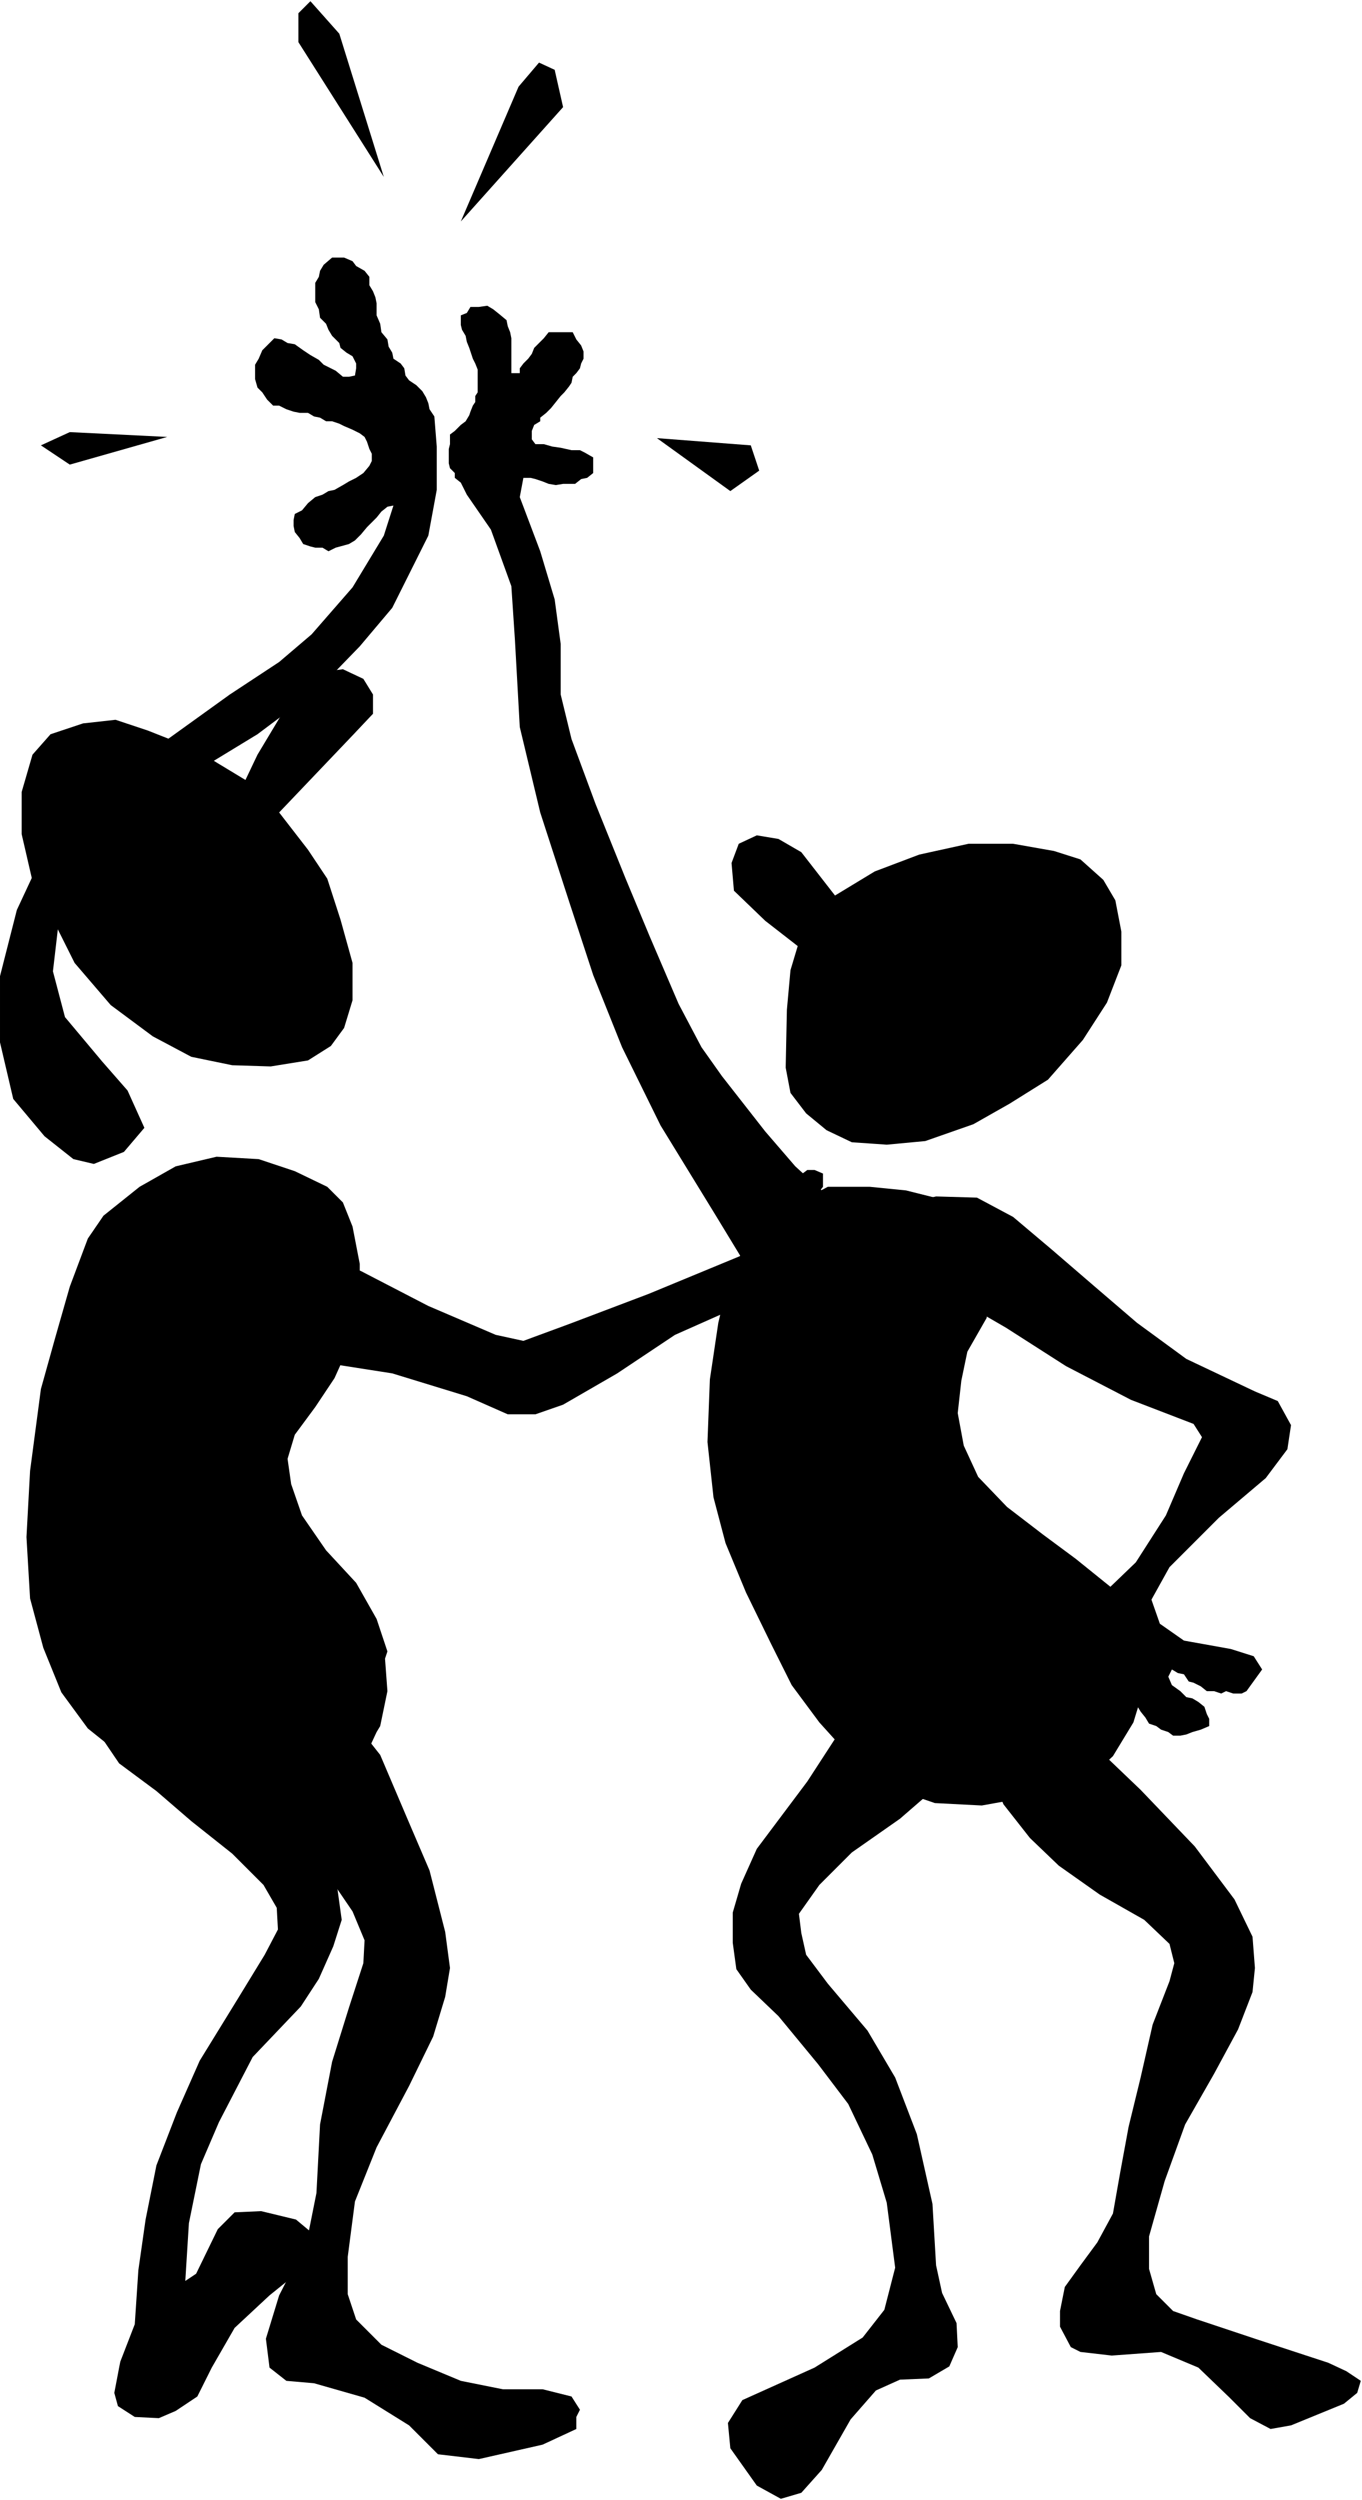
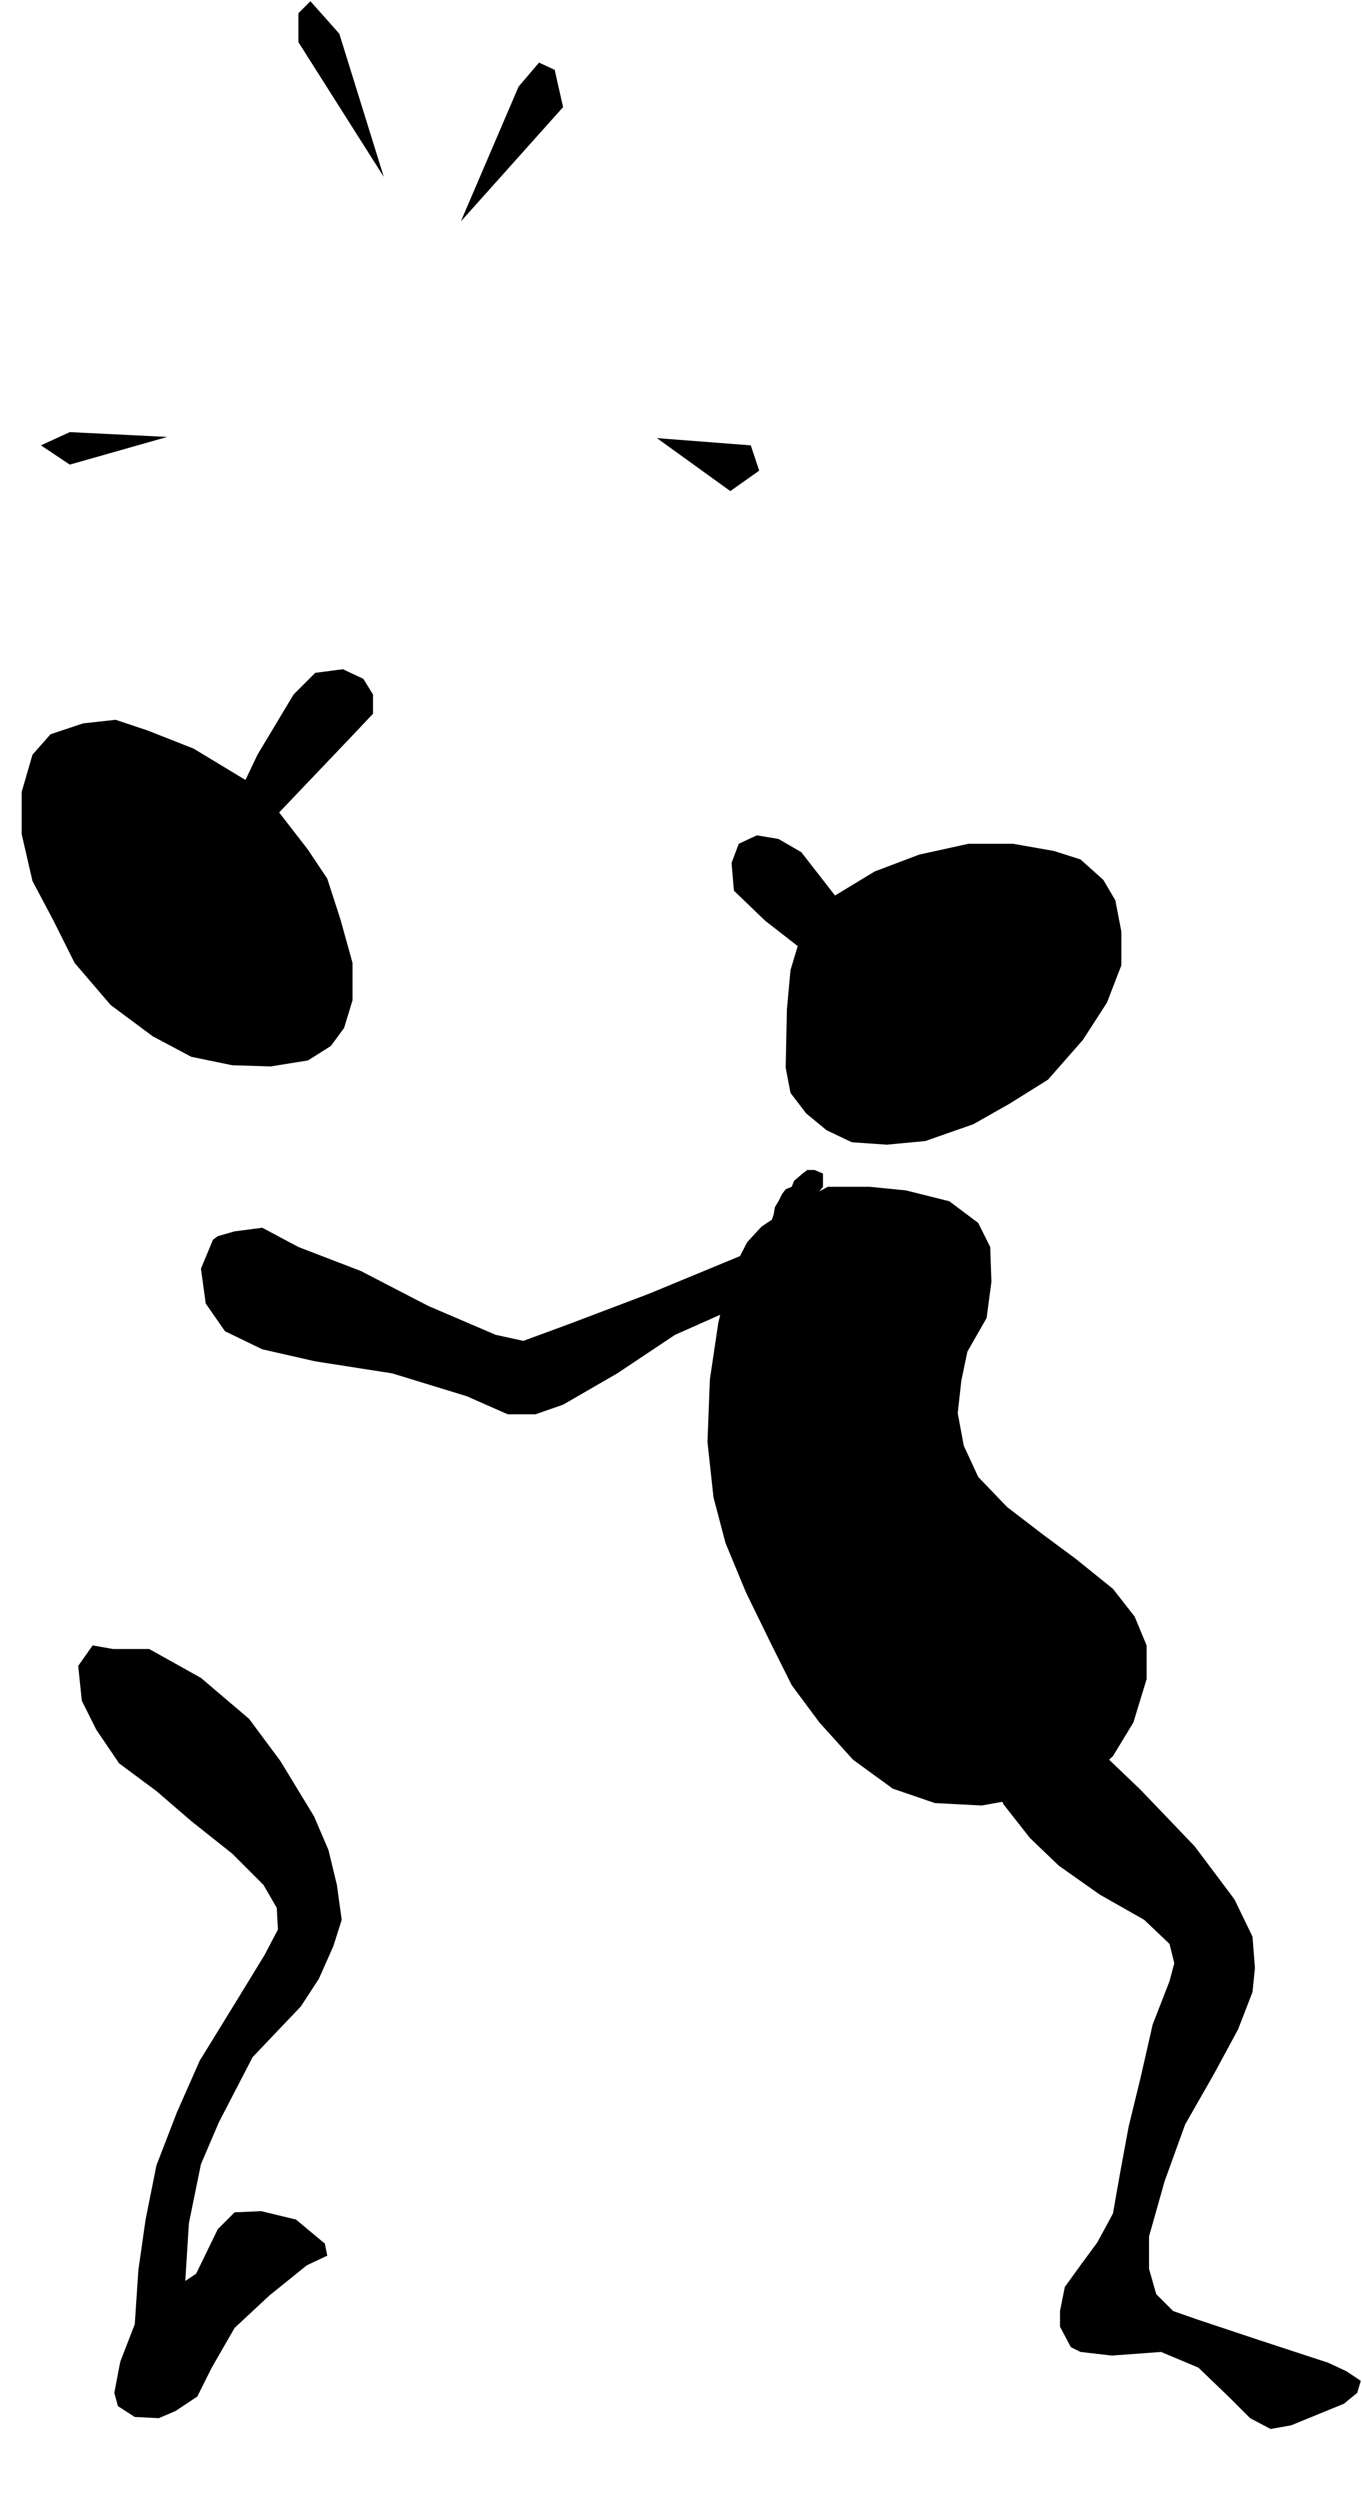
<svg xmlns="http://www.w3.org/2000/svg" width="188.995" height="346.769" fill-rule="evenodd" stroke-linecap="round" preserveAspectRatio="none" viewBox="0 0 1132 2077">
  <style>.pen1{stroke:none}.brush1{fill:#000}</style>
  <path d="m383 184 85-95-7-31-13-6-17 20zm-64-37L282 28 258 1l-10 10v24zm227 217 78 6 7 21-24 17zm-407-1-81-4-24 11 24 16zm555 381 33-20 37-14 41-9h37l34 6 22 7 19 17 10 17 5 26v28l-12 31-20 31-29 33-32 20-30 17-40 14-32 3-29-2-21-10-17-14-13-17-4-21 1-48 3-33 6-20-27-21-26-25-2-23 6-16 15-7 18 3 19 11z" class="pen1 brush1" />
-   <path d="m600 894 36 46 25 29 34 31 34 27 9 26-10 25-2 4-34 10-34-8-32-23-31-51-46-75-32-65-24-60-20-61-24-74-17-71-4-72-3-45-17-47-20-29-5-10-5-4v-4l-4-4-1-4v-12l1-4v-8l4-3 5-5 4-3 3-5 1-3 2-5 2-3v-5l2-3v-19l-2-5-2-4-2-6-1-3-2-5-1-5-3-5-1-4v-8l5-2 3-5h7l7-1 5 3 5 4 6 5 1 5 2 5 1 5v29h7v-4l3-4 4-4 3-4 2-5 5-5 3-3 4-5h20l3 6 4 5 2 5v6l-2 4-1 4-3 4-3 3-1 5-2 3-4 5-3 3-4 5-4 5-4 4-5 4v3l-5 3-2 5v7l3 4h7l7 2 7 1 9 2h7l4 2 7 4v13l-5 4-5 1-5 4h-10l-6 1-6-1-5-2-6-2-4-1h-6l-3 16 17 45 12 40 5 37v42l9 37 20 54 25 62 20 48 24 56 19 36z" class="pen1 brush1" />
  <path d="m633 1019 27-18 28-15h35l30 3 36 9 24 18 10 20 1 29-4 30-16 28-5 24-3 27 5 27 12 26 24 25 30 23 27 20 31 25 18 23 10 24v28l-11 36-17 28-17 16-26 13-27 5-39 7-39-2-35-12-33-24-28-31-23-31-17-34-21-43-17-41-10-38-5-46 2-52 7-47 9-38 15-29z" class="pen1 brush1" />
-   <path d="m748 1001 30-7 34 1 30 16 32 27 36 31 35 30 41 30 57 27 19 8 11 20-3 20-18 24-39 33-41 41-15 27 7 20 20 14 39 7 19 6 7 11-13 18-4 2h-7l-6-2-4 2-6-2h-6l-5-4-6-3-4-1-4-6-5-1-5-3-3 6 3 7 7 5 5 5 5 1 5 3 5 4 2 6 2 4v6l-7 3-7 2-5 2-5 1h-6l-4-3-6-2-4-3-6-2-3-5-4-5-3-5-1-6-13-38-4-3-2-6h-10l-5 2h-7l-5 1-5 3-7 3-6 1-7 4h-10l-7-4-4-7-5-6v-11l5-4 7-4 7-5 5-1h15l32-13 26-25 25-39 15-35 15-30-7-11-52-20-54-28-50-32-38-22-36-30-14-20zm-51 439 20-34 27-21 27-6 21 7 20 13 15 15-5 20-14 27-30 24-30 26-40 28-27 27-17 24 2 16 4 18 18 24 33 39 23 39 18 47 13 58 3 51 5 23 12 25 1 20-7 16-17 10-24 1-20 9-21 24-24 42-17 19-17 5-20-11-22-31-2-21 12-19 60-27 40-25 18-23 9-35-7-54-12-40-20-42-25-33-33-40-23-22-12-17-3-22v-25l7-24 13-29 24-32 18-24z" class="pen1 brush1" />
  <path d="m880 1422 68 65 45 47 33 44 15 31 2 26-2 20-12 31-20 37-24 42-17 47-13 46v27l6 21 14 14 20 7 48 16 61 20 15 7 12 8-3 10-11 9-44 18-17 3-17-9-17-17-26-25-31-13-41 3-26-3-8-4-9-17v-13l4-20 13-18 14-19 13-24 6-34 7-38 10-41 10-44 14-36 4-15-4-16-21-20-37-21-34-24-24-23-22-28-15-36 1-30 20-12 20-5zM204 648l-43-26-38-15-27-9-27 3-27 9-15 17-9 31v35l9 39 17 32 18 36 30 35 35 26 32 17 34 7 32 1 31-5 19-12 11-15 7-23v-31l-10-36-11-34-16-24-24-31 61-64 17-18v-16l-8-13-17-8-23 3-18 18-30 50zm14 372-23 3-14 4-4 3-10 24 4 29 16 23 31 15 44 10 64 10 62 19 34 15h23l23-8 45-26 48-32 45-20 59-23 63-7 4 3 6 1 7 3h4l6 4 5 3h5l5 3 5 3 5 1 6 2 4-3 6-4 4-5v-5l2-6v-5l-5-5-5-2-6-3-6-2-5-2-5-1h-5l-5-3h-5l-7-3-3-4 4-2h17l6 2h10l5 1h10l5-3v-5l-3-6-3-4-6-4-4-3-6-2h-5l-5-1h-12l-5-3h-28l-10 3-4 3-6 1-4 2-6 4h-15l-2-6-1-4v-6l3-5 4-5v-11l-7-3h-6l-4 3-7 6-2 5-5 2-3 4-3 6-3 5-1 6-2 6v5l-3 5-5 4-3 4-6 4-5 5-5 2-75 31-66 25-38 14-23-5-56-24-56-29-52-20z" class="pen1 brush1" />
-   <path d="m339 479 17-34 7-38v-36l-2-25-4-6-1-5-2-5-3-5-5-5-6-4-3-4-1-6-3-4-6-4-1-5-3-5-1-6-5-6-1-7-3-7v-10l-1-5-2-5-3-5v-7l-4-5-7-4-3-4-7-3h-10l-7 6-3 5-1 5-3 5v16l3 6 1 7 5 5 2 5 3 5 6 6 1 4 5 4 5 3 3 6v4l-1 6-5 1h-5l-6-5-4-2-6-3-4-4-7-4-6-4-7-5-6-1-5-3-6-1-4 4-6 6-3 7-3 5v12l2 7 4 4 4 6 5 5h5l6 3 6 2 5 1h7l5 3 5 1 5 3h5l6 2 4 2 7 3 6 3 4 3 2 4 2 6 2 4v6l-2 4-5 6-6 4-6 3-5 3-7 4-5 1-5 3-6 2-6 5-5 6-6 3-1 5v5l1 5 4 5 3 5 6 2 4 1h6l5 3 6-3 11-3 5-3 5-5 5-6 4-4 4-4 4-5 5-4 5-1-8 25-26 43-34 39-27 23-41 27-57 41-55 40-37 38-28 60-14 55v55l11 47 26 31 24 19 17 4 25-10 17-20-14-31-21-24-31-37-10-38 5-43 26-49 47-49 92-56 52-39 33-34 27-32zM86 1010l30-24 30-17 34-8 35 2 30 10 27 13 13 13 8 20 6 31v30l-7 34-14 31-16 24-17 23-6 20 3 21 9 26 20 29 25 27 17 30 9 27-2 6 2 27-6 29-3 5-7 15-17 14-30 12-27 5h-34l-35-5-29-9-31-11-30-24-22-30-15-37-11-41-3-51 3-55 9-68 12-43 12-42 15-40z" class="pen1 brush1" />
-   <path d="m217 1384 41 14 32 27 26 33 23 54 18 42 13 51 4 30-4 24-10 33-20 41-27 51-18 45-6 46v31l7 21 21 21 30 15 36 15 35 7h33l24 6 7 11-3 6v10l-28 13-53 12-34-4-24-24-37-23-42-12-23-2-14-11-3-24 11-36 23-45 8-40 3-57 10-52 14-45 12-37 1-19-10-24-32-47-39-45-35-40-24-32-5-23 10-21 20-5z" class="pen1 brush1" />
  <path d="m77 1367-12 17 3 29 12 24 19 28 31 23 29 25 34 27 26 26 11 19 1 18-11 21-22 36-32 52-19 43-17 44-9 45-6 42-3 45-12 31-1 5-4 21 3 11 14 9 20 1 14-6 18-12 12-24 19-33 29-27 31-25 17-8-2-10-24-20-29-7-22 1-14 14-18 37-9 6 3-48 10-49 15-35 28-54 40-42 15-23 12-27 7-22-4-29-7-29-12-28-28-46-26-35-40-34-43-24H94z" class="pen1 brush1" />
</svg>